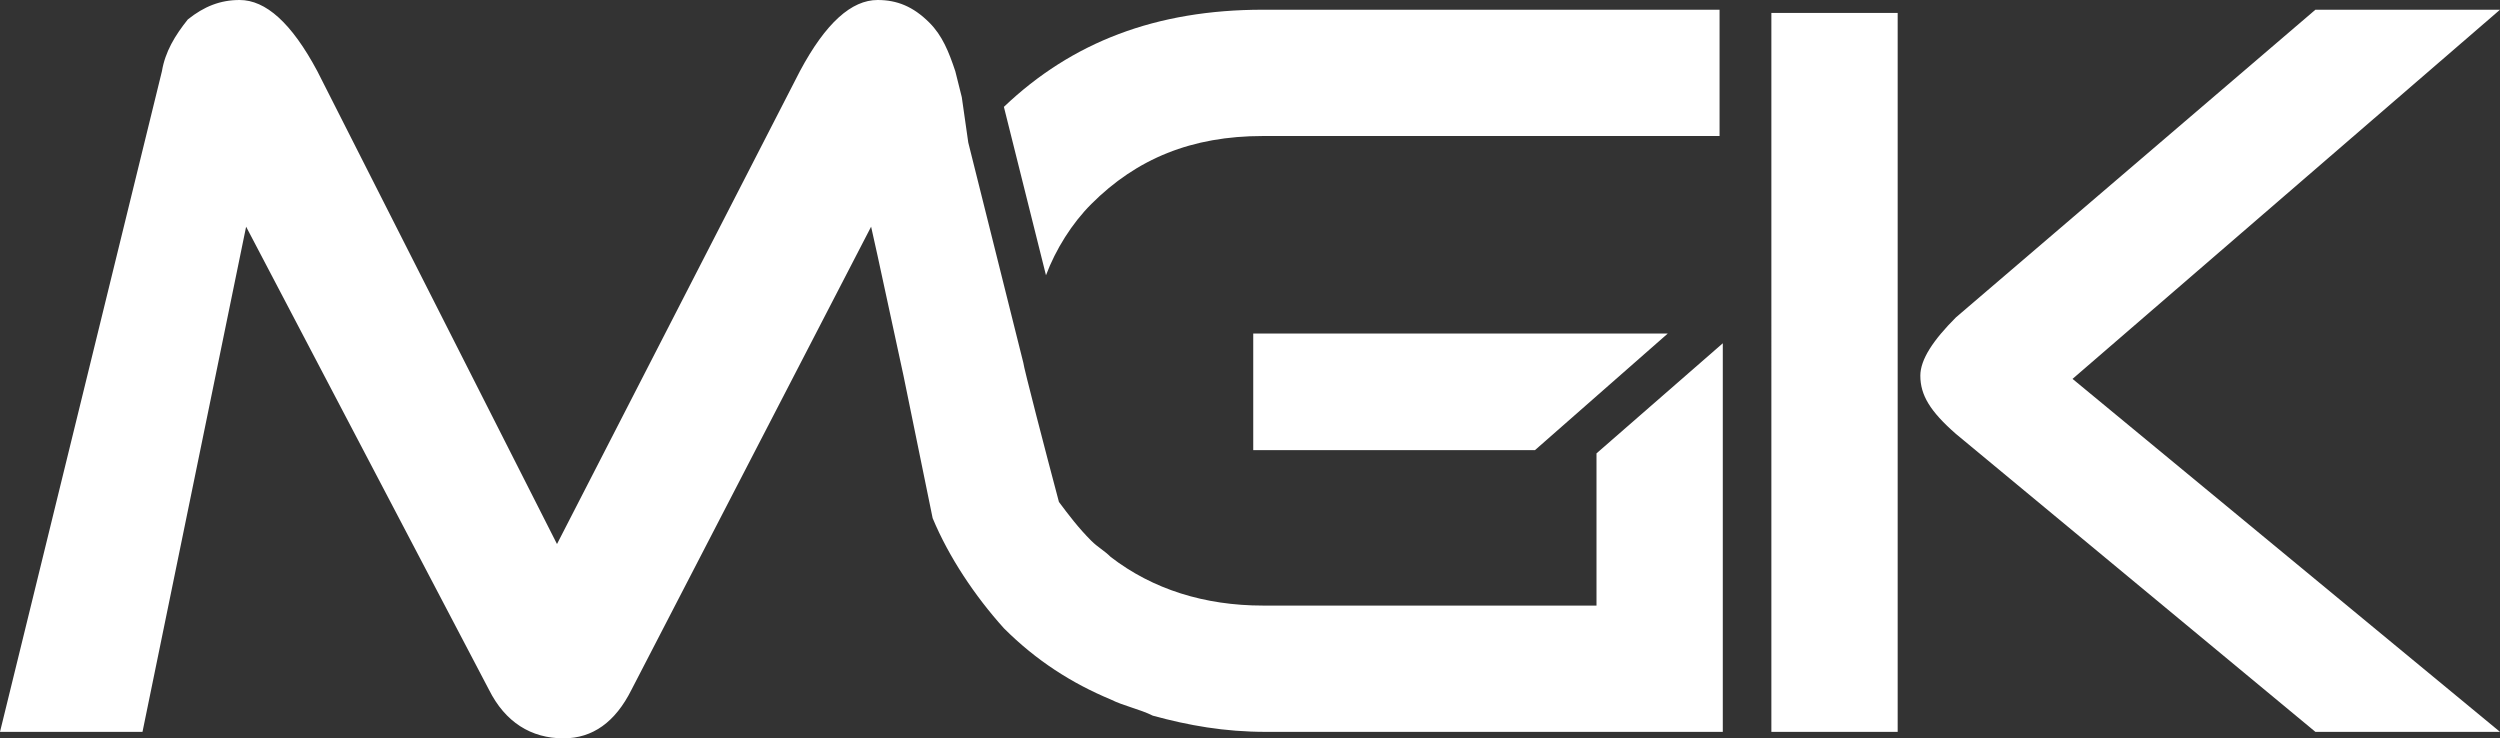
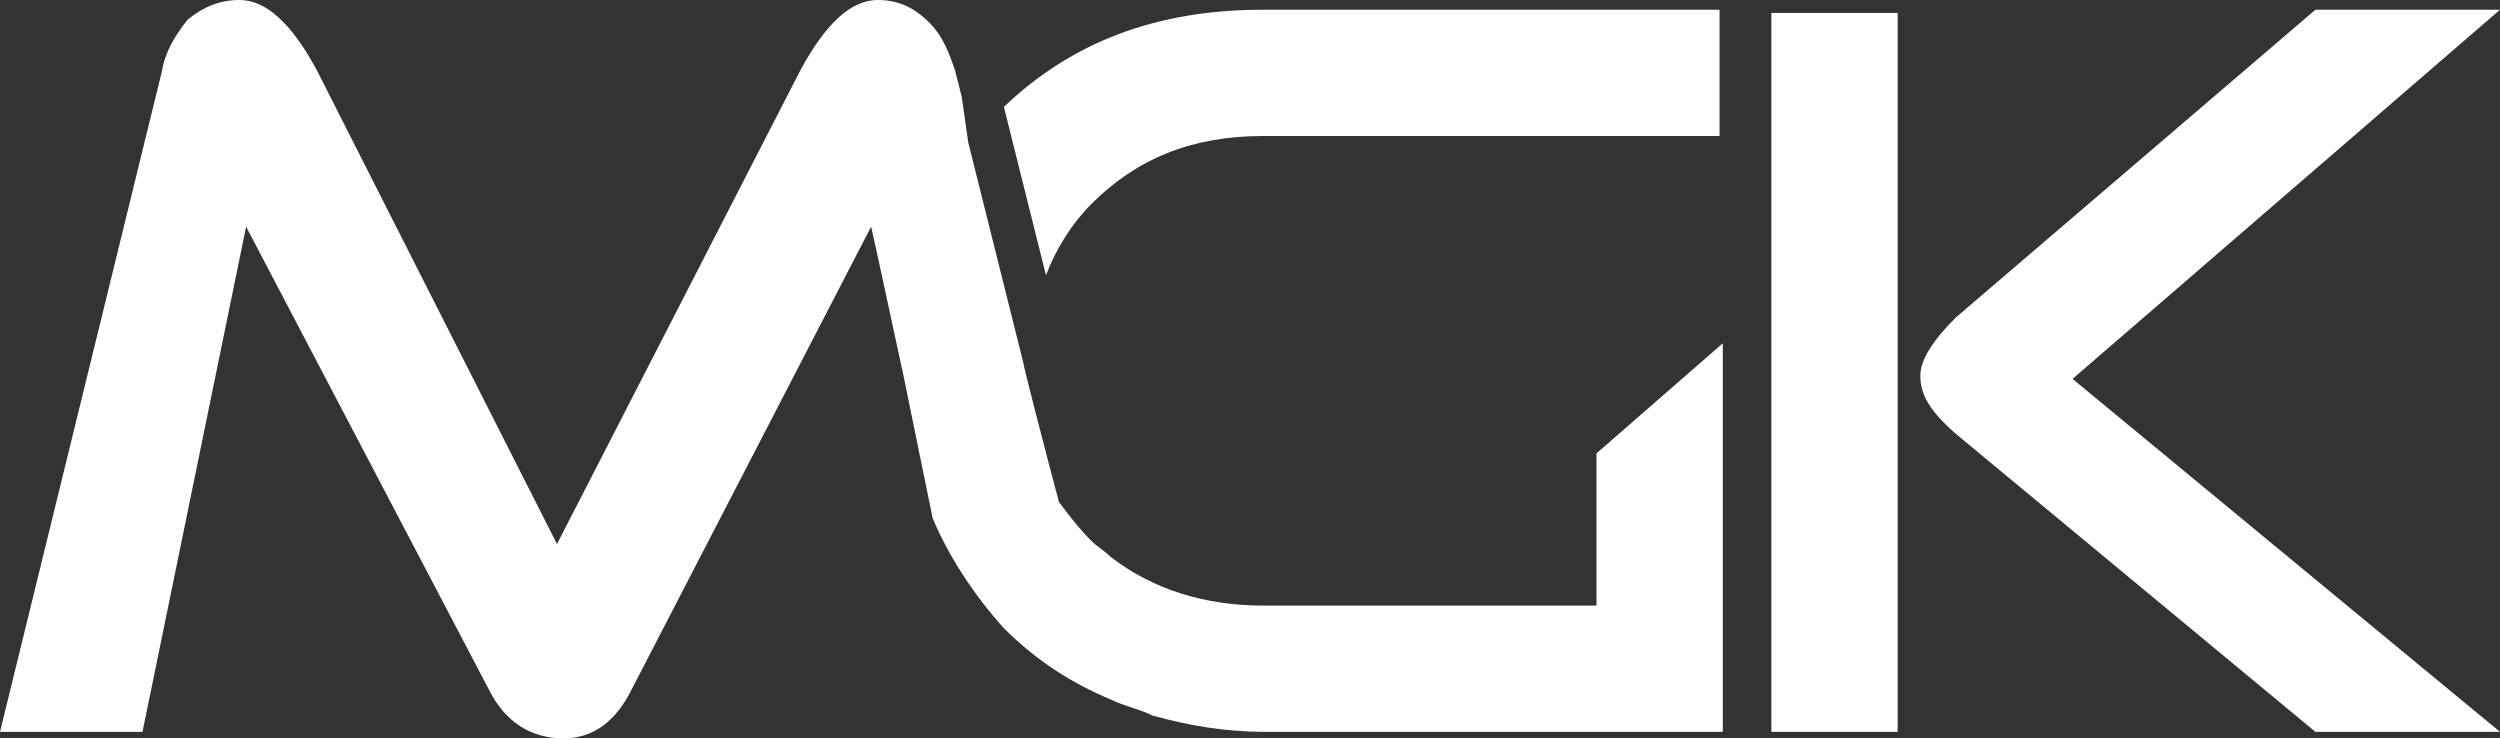
<svg xmlns="http://www.w3.org/2000/svg" id="Layer_5" data-name="Layer 5" viewBox="0 0 77.2 22.8">
  <rect x="0" y="0" width="77.2" height="22.8" fill="#333333" stroke="none" />
  <defs>
    <style>
      .cls-1 {
        fill: #fff;
        stroke-width: 0px;
      }
    </style>
  </defs>
  <g>
-     <polygon class="cls-1" points="38.7 10.3 38.7 13.9 47.4 13.9 51.5 10.3 38.7 10.3" />
    <path class="cls-1" d="M33.7,6.3c1.4-1.4,3.1-2.1,5.3-2.1h14.1V.3h-14.1c-3.3,0-5.9,1-8,3l1.3,5.2c.3-.8.8-1.6,1.4-2.2Z" />
  </g>
  <path class="cls-1" d="M58.6,22.6h-3.9V.4h3.9v22.2ZM77.2,22.6h-5.7l-11.1-9.2c-.8-.7-1.1-1.2-1.1-1.8,0-.5.4-1.1,1.1-1.8L71.5.3h5.7l-13.2,11.4,13.2,10.9Z" />
  <path class="cls-1" d="M53.2,10.6l-3.9,3.4v4.7h-10.3c-1.8,0-3.4-.5-4.7-1.5-.2-.2-.4-.3-.6-.5-.4-.4-.7-.8-1-1.2-.4-1.5-1.1-4.2-1.1-4.3l-1.7-6.8-.2-1.4-.2-.8c-.2-.6-.4-1.1-.8-1.5C28.2.2,27.7,0,27.1,0,26.3,0,25.5.7,24.7,2.2l-7.5,14.6L9.8,2.2c-.8-1.5-1.6-2.2-2.4-2.2-.6,0-1.1.2-1.6.6-.4.5-.7,1-.8,1.6L0,22.6h4.4l3.2-15.6,7.5,14.3c.5,1,1.3,1.5,2.3,1.5.9,0,1.6-.5,2.1-1.5l7.4-14.3.2.9.8,3.7.9,4.4c.5,1.2,1.3,2.4,2.2,3.4,1,1,2.1,1.7,3.3,2.2.4.2.9.3,1.3.5,1.1.3,2.2.5,3.5.5h14.1v-9.6s0-2.4,0-2.4Z" />
</svg>